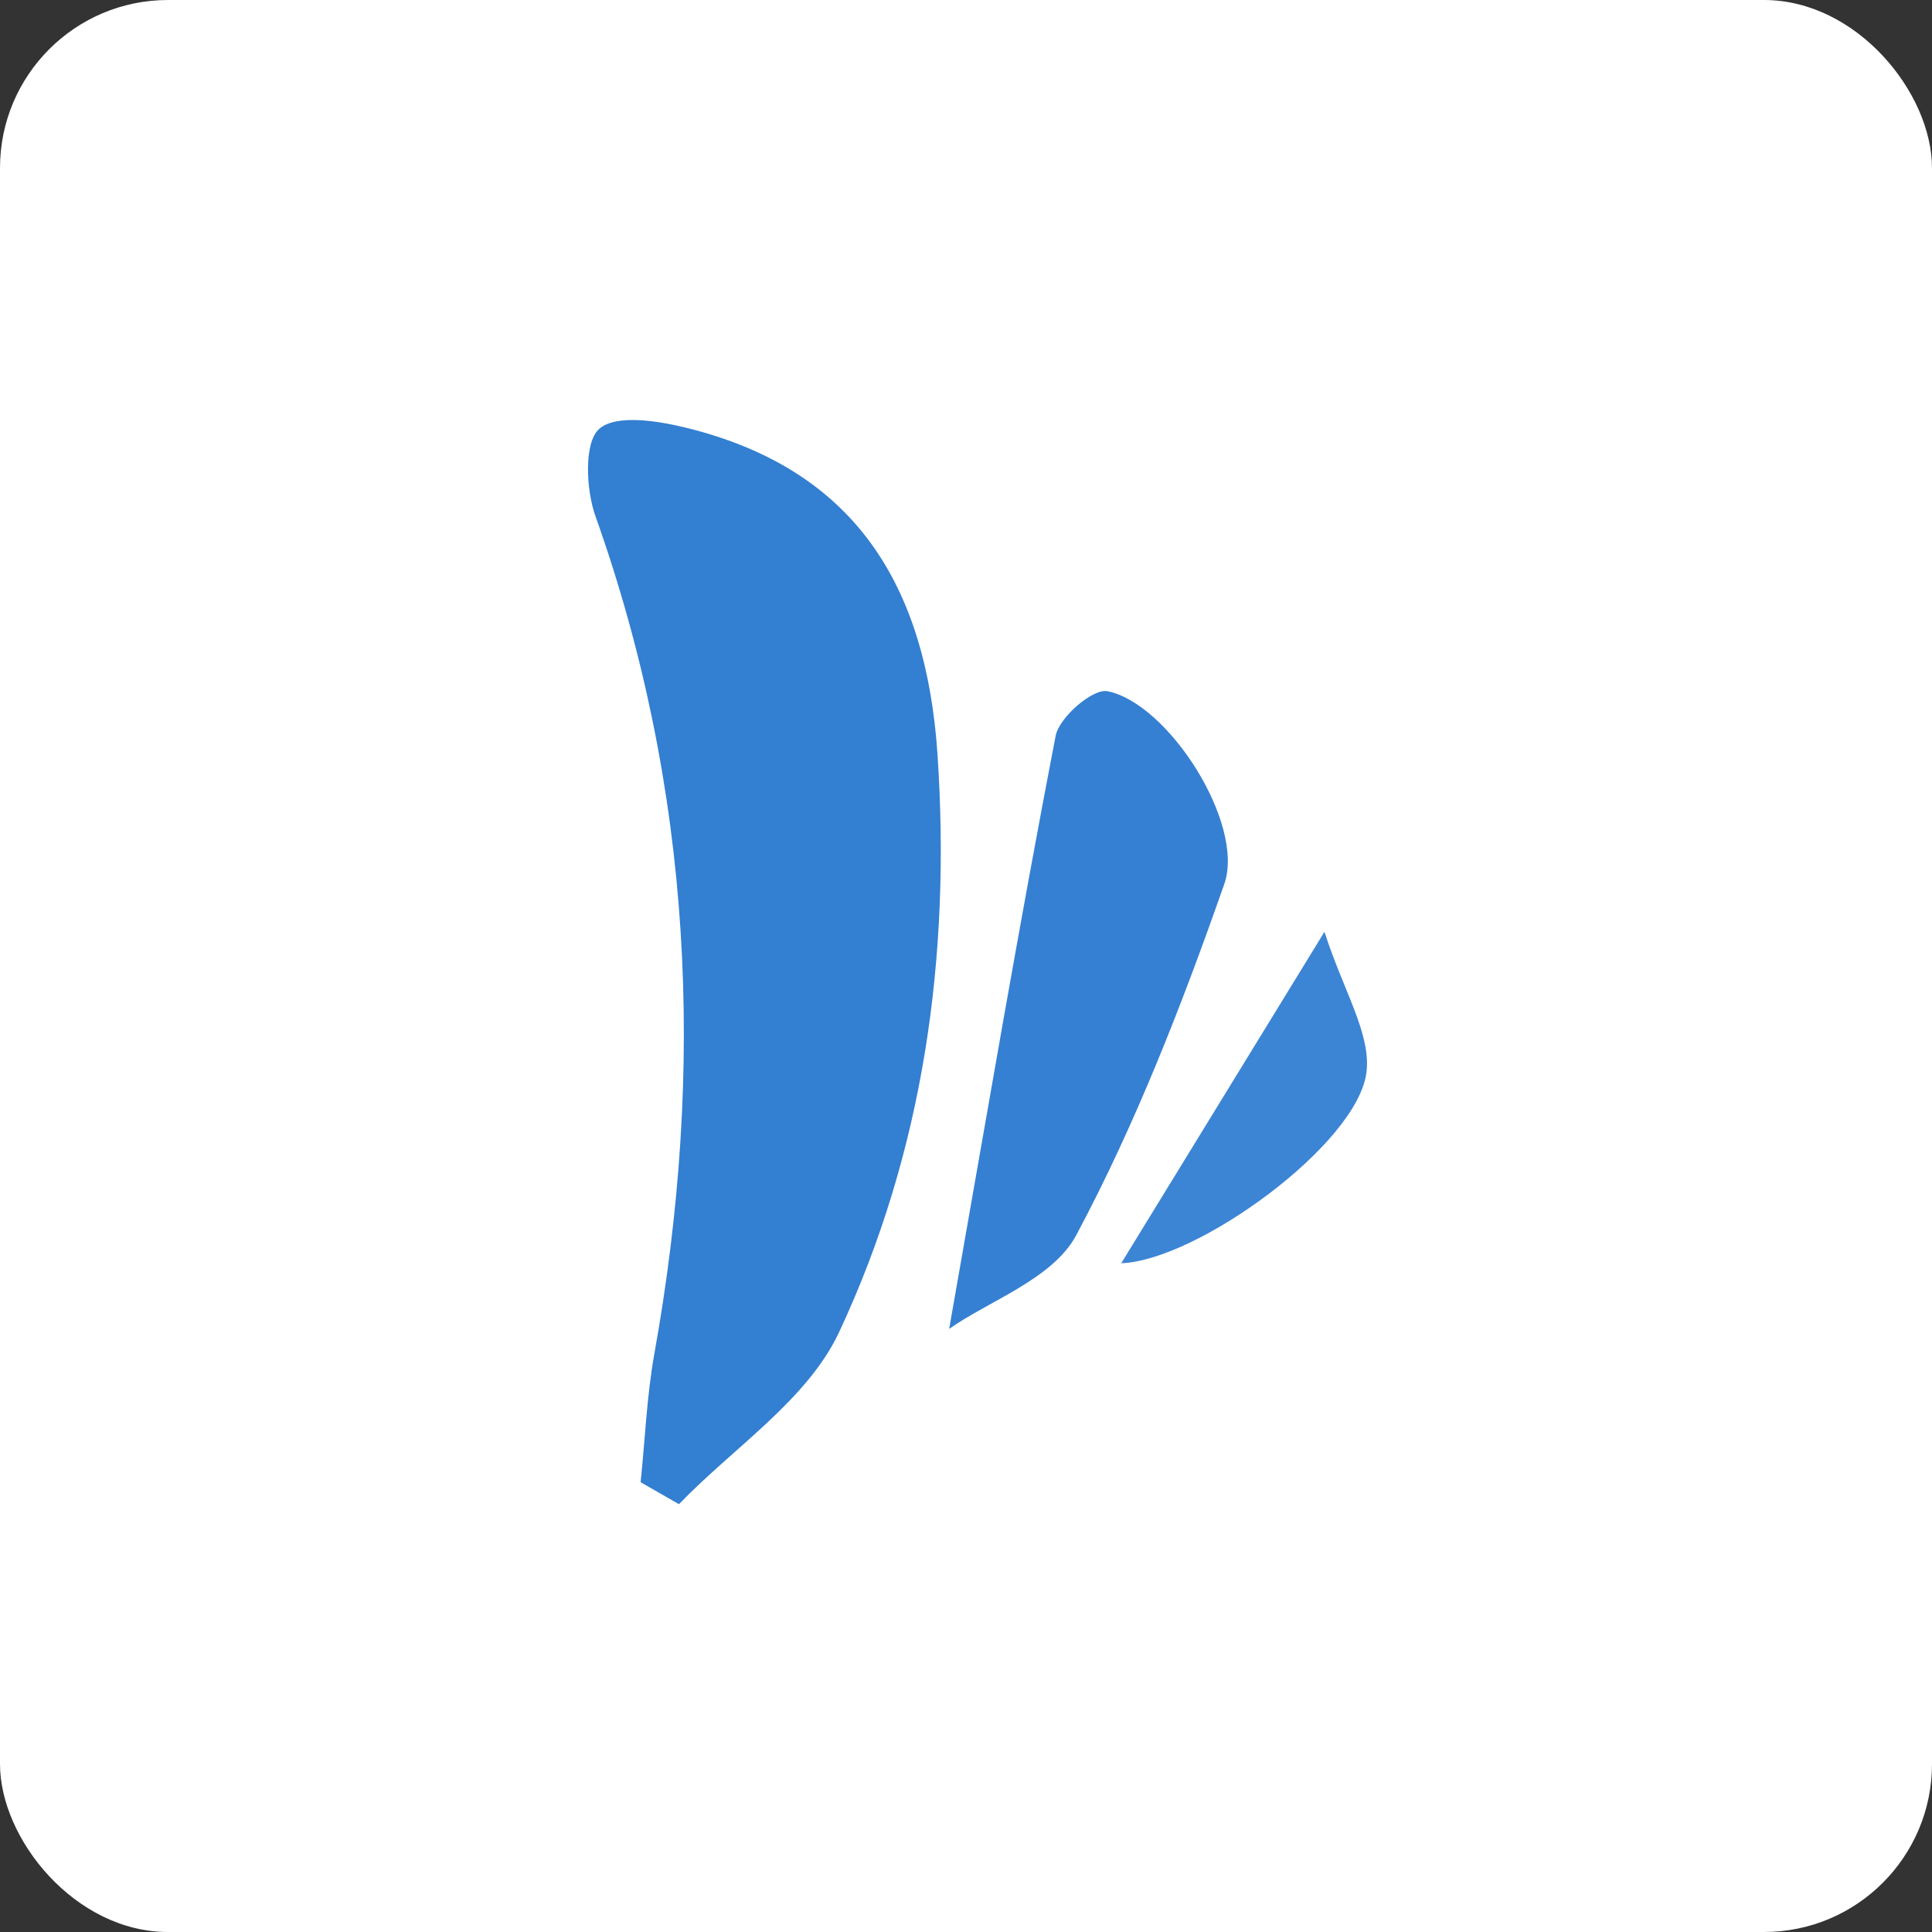
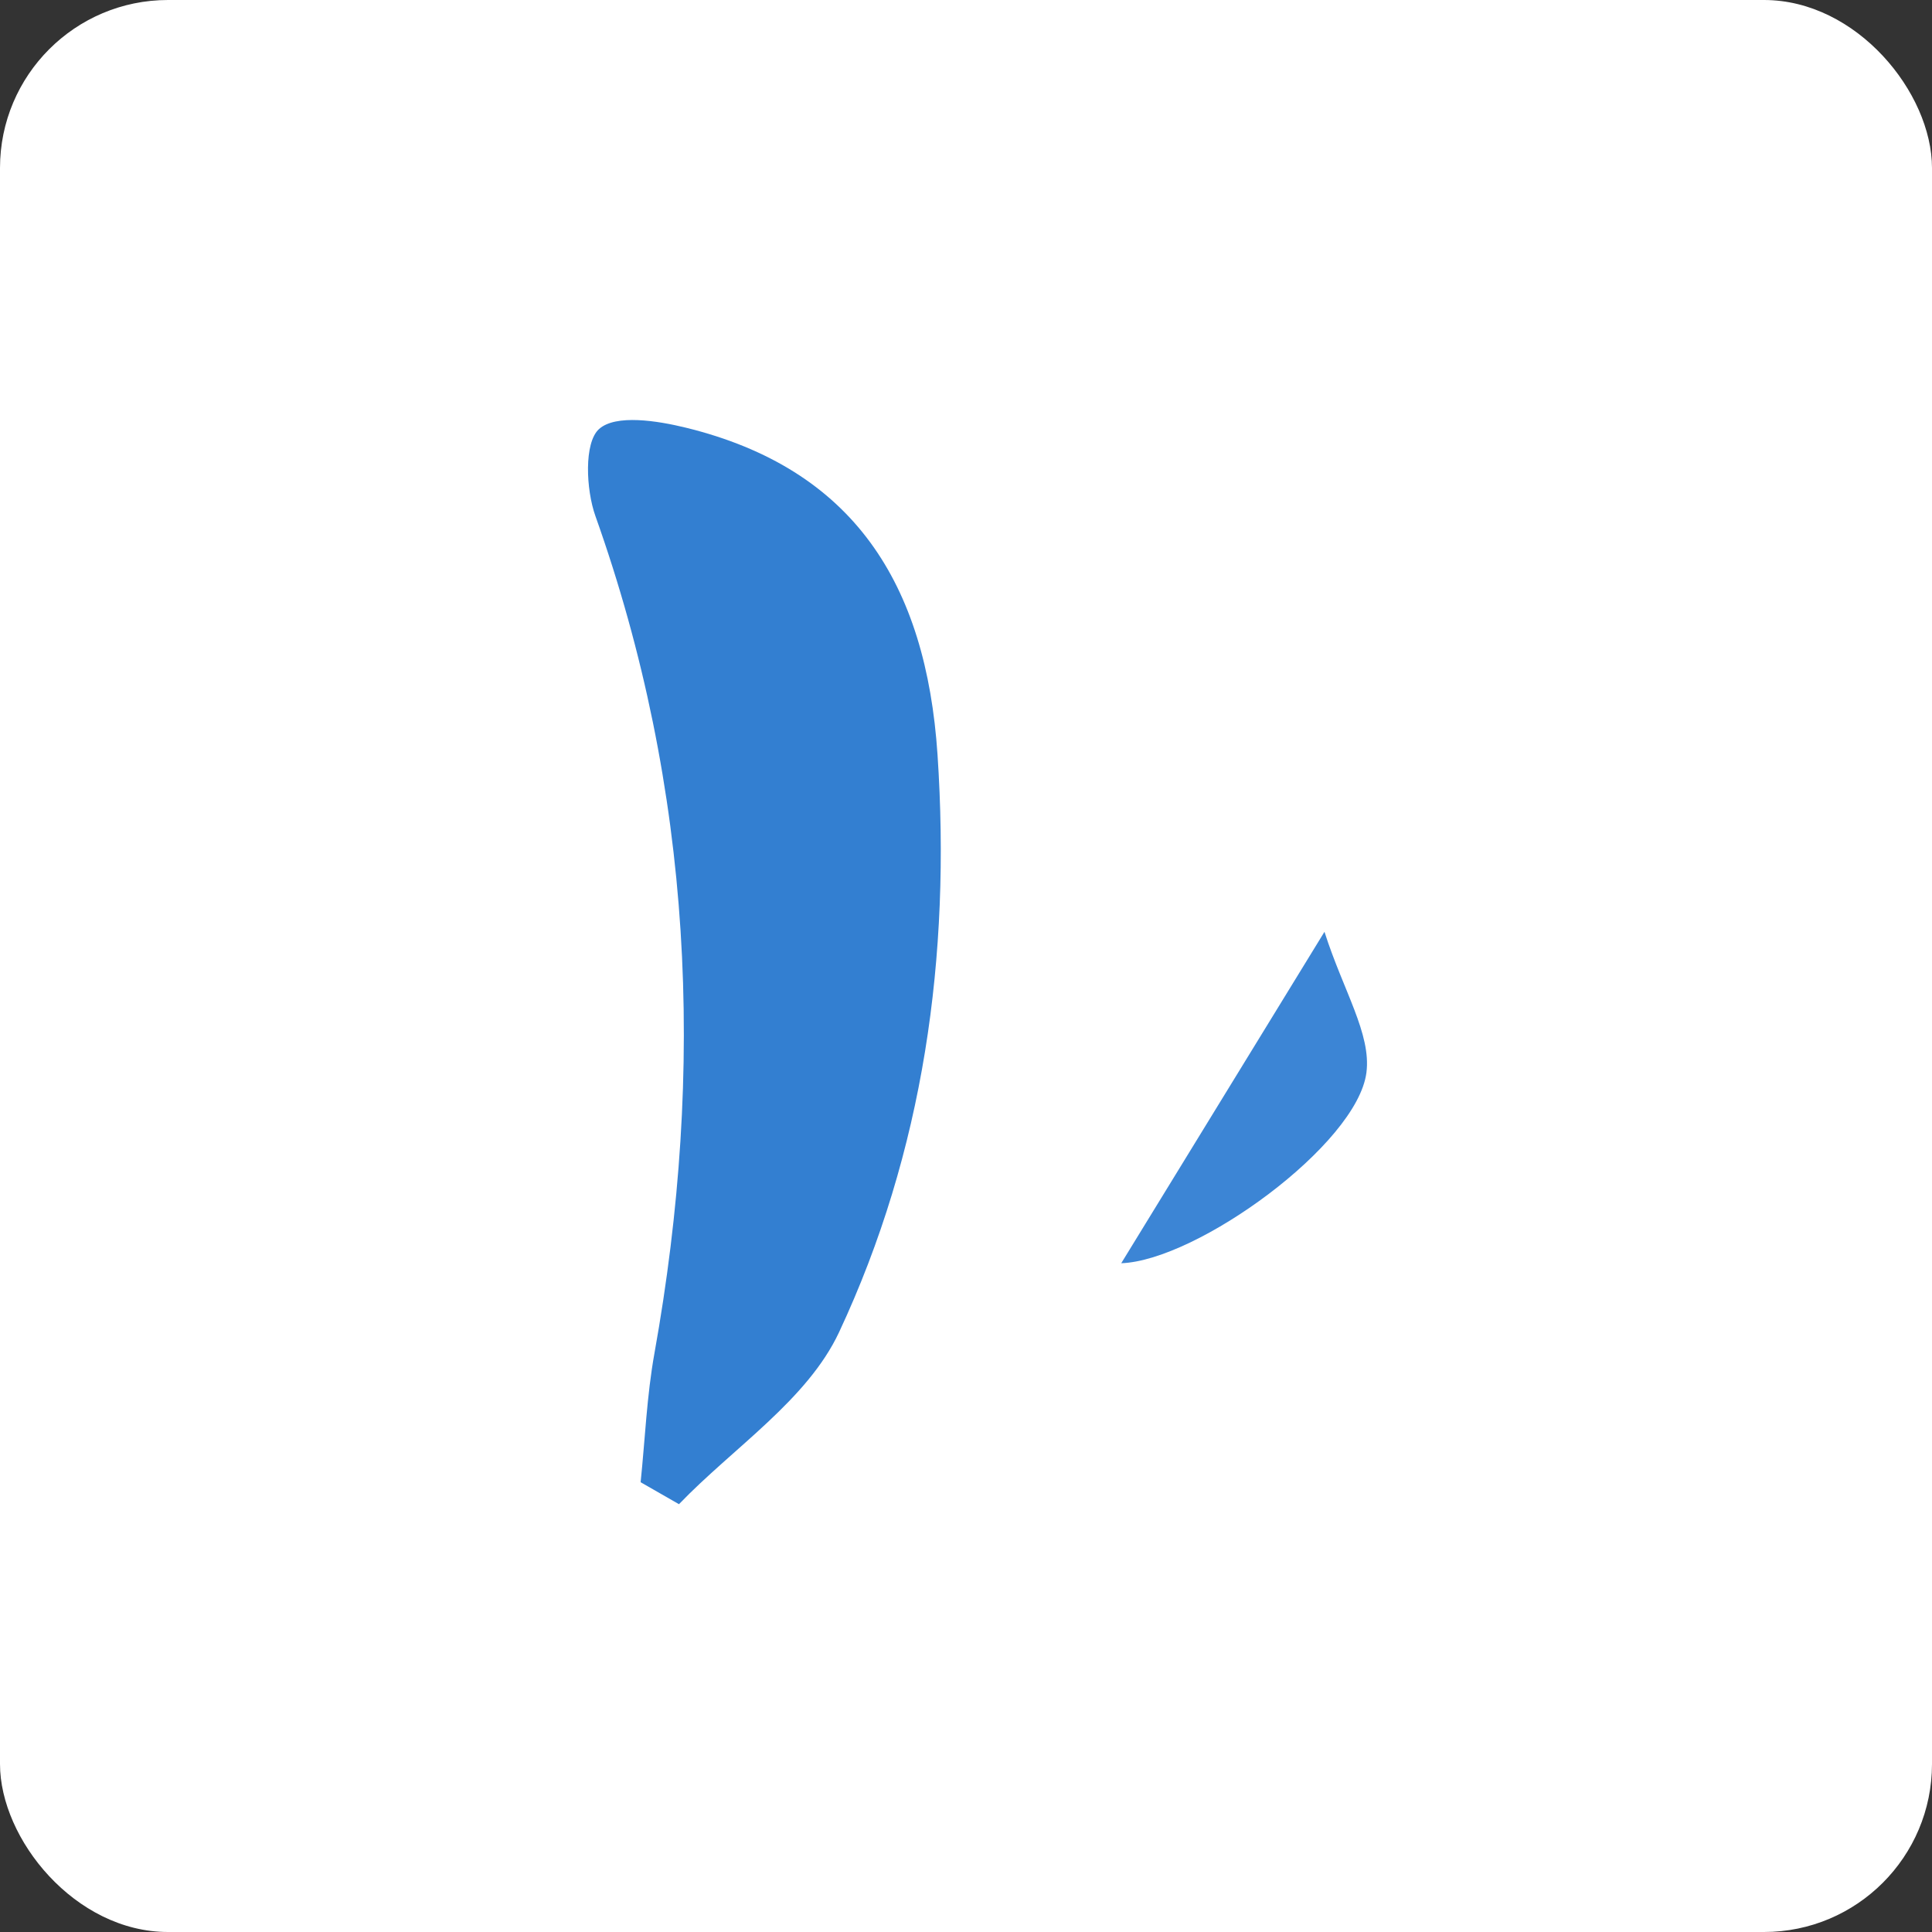
<svg xmlns="http://www.w3.org/2000/svg" width="46px" height="46px" viewBox="0 0 46 46" version="1.1">
  <rect x="0" y="0" width="46" height="46" fill="#333333" stroke="none" />
  <desc>Created with Sketch.</desc>
  <g id="Page-11-(Q3)" stroke="none" stroke-width="1" fill="none" fill-rule="evenodd">
    <g id="teamwave">
      <rect id="Rectangle-17-Copy-6" fill="#FFFFFF" fill-rule="nonzero" x="0" y="0" width="46" height="46" rx="4" />
      <g id="Group-31" transform="translate(14, 10)">
        <path d="M1.253,25.291 C1.359,24.267 1.4,23.231 1.582,22.221 C2.796,15.449 2.495,8.804 0.176,2.285 C-0.049,1.652 -0.097,0.541 0.262,0.216 C0.658,-0.142 1.652,0.017 2.331,0.183 C6.319,1.161 8.05,3.892 8.322,7.969 C8.643,12.777 7.99,17.418 5.978,21.719 C5.221,23.334 3.465,24.463 2.166,25.814 C1.861,25.64 1.557,25.466 1.253,25.291" id="Fill-7" fill="#337FD1" />
-         <path d="M8.599,21.64 C9.474,16.677 10.252,12.088 11.134,7.521 C11.219,7.078 12.02,6.388 12.366,6.457 C13.817,6.743 15.653,9.616 15.149,11.051 C14.148,13.905 13.043,16.753 11.626,19.407 C11.07,20.449 9.563,20.963 8.599,21.64" id="Fill-19" fill="#3580D2" />
        <path d="M12.696,20.077 C14.187,17.645 15.667,15.232 17.535,12.186 C17.986,13.596 18.652,14.62 18.534,15.538 C18.314,17.251 14.502,20.013 12.696,20.077" id="Fill-25" fill="#3C85D5" />
      </g>
    </g>
  </g>
</svg>